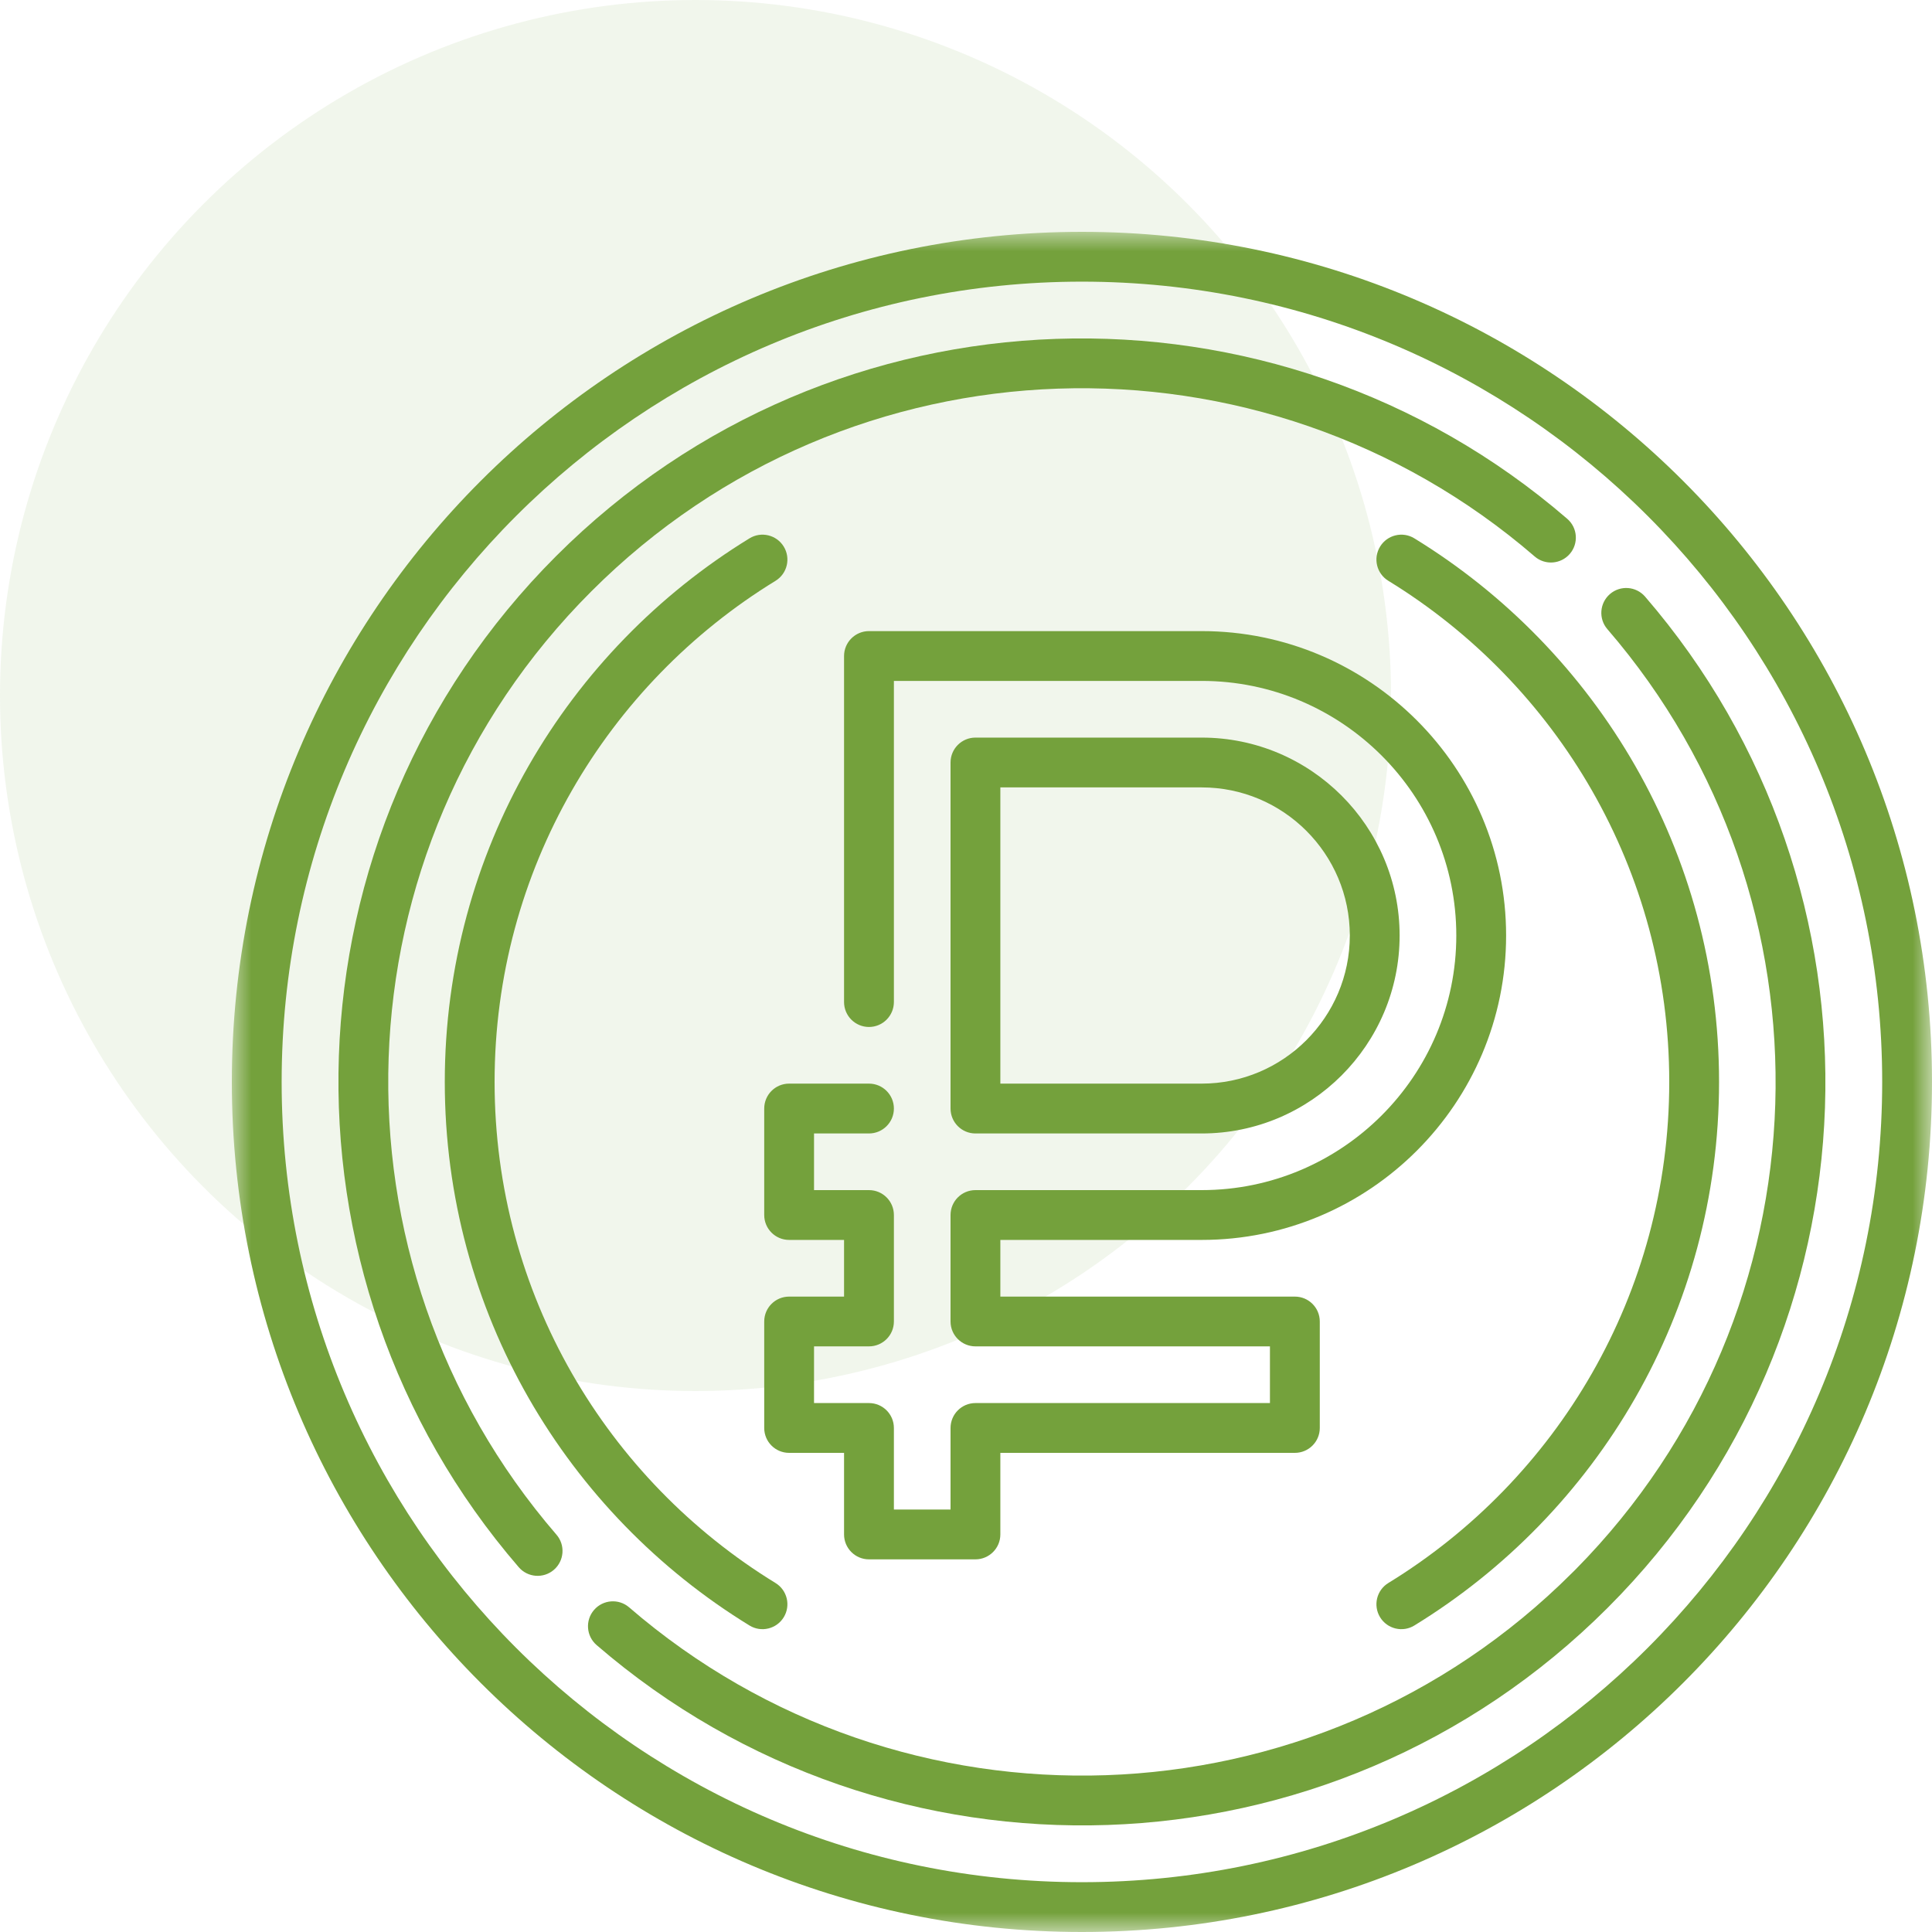
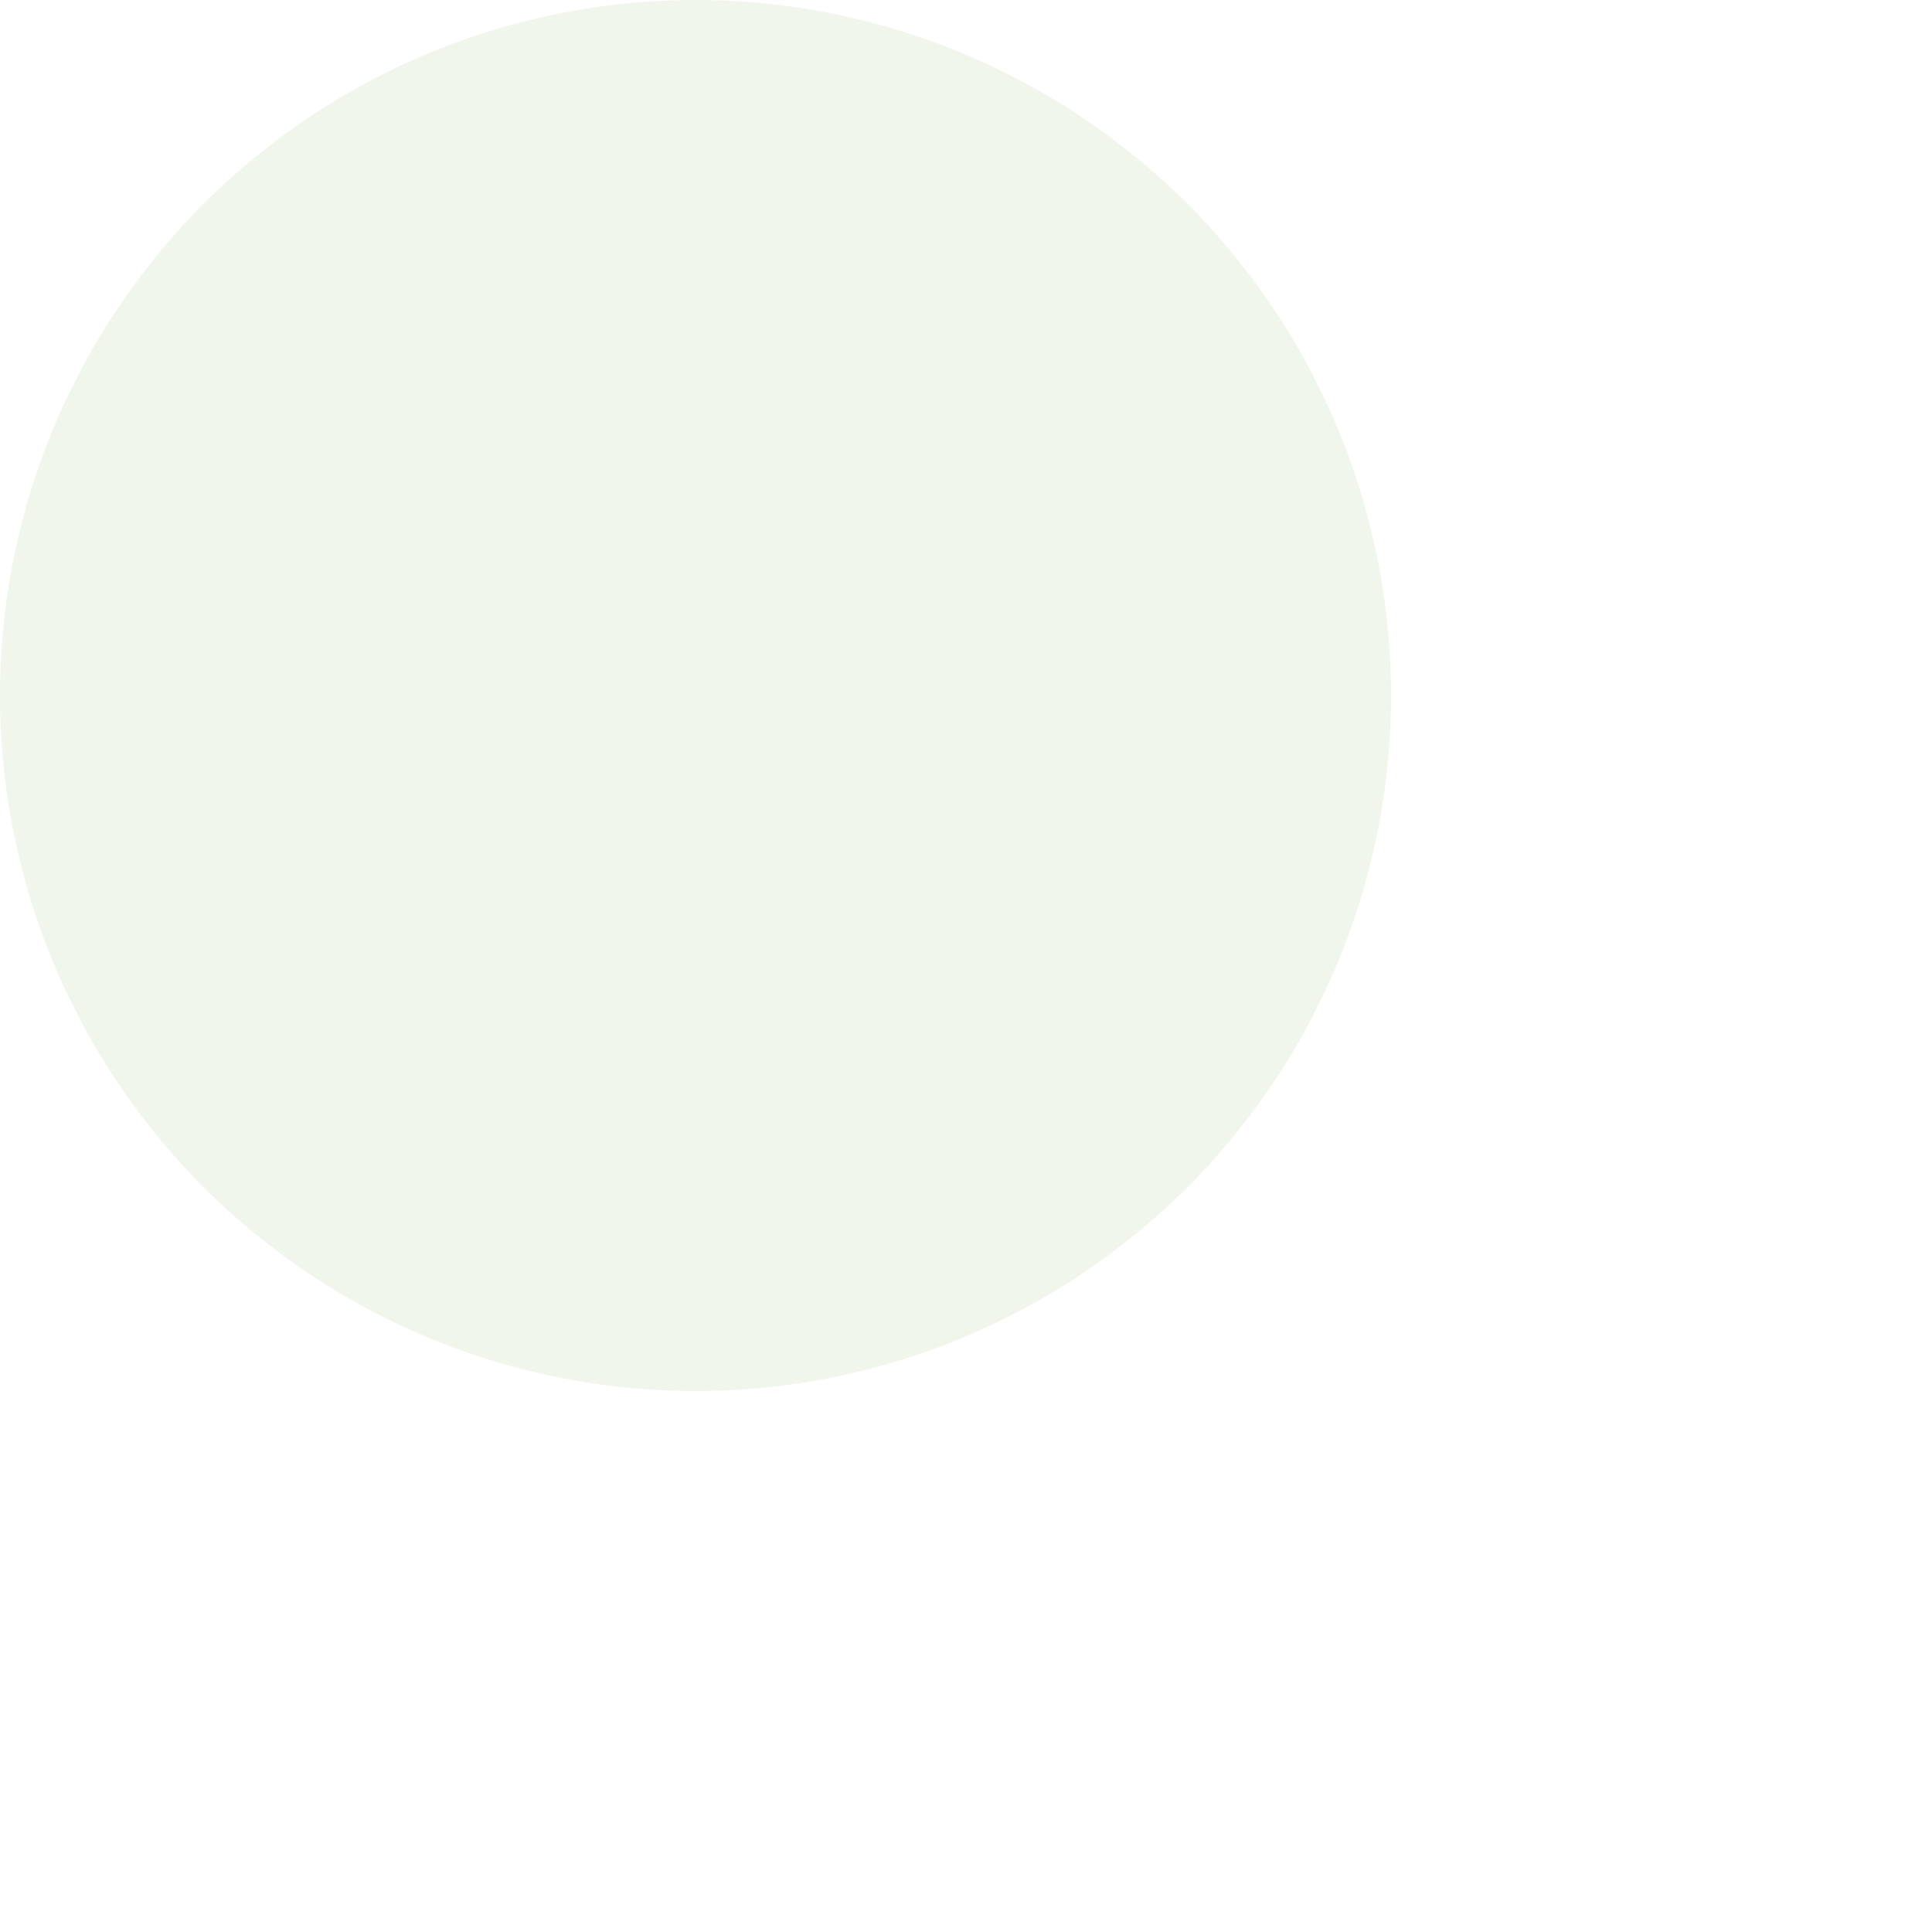
<svg xmlns="http://www.w3.org/2000/svg" width="50" height="50" viewBox="0 0 50 50" fill="none">
  <circle opacity="0.1" cx="18" cy="18" r="18" fill="#74A13C" />
  <mask id="mask0_43_381" style="mask-type:luminance" maskUnits="userSpaceOnUse" x="6" y="6" width="44" height="44">
-     <path d="M6 6H50V50H6V6Z" fill="white" />
-   </mask>
+     </mask>
  <g mask="url(#mask0_43_381)">
-     <path d="M48.711 28C48.711 39.438 39.438 48.711 28 48.711C16.562 48.711 7.289 39.438 7.289 28C7.289 16.562 16.562 7.289 28 7.289C39.438 7.289 48.711 16.562 48.711 28ZM50 28C50 15.85 40.15 6 28 6C15.85 6 6 15.85 6 28C6 40.15 15.85 50 28 50C40.15 50 50 40.15 50 28Z" fill="#74A13C" />
-     <path d="M13.425 40.559C13.658 40.829 14.065 40.859 14.335 40.626C14.604 40.393 14.634 39.986 14.401 39.717C8.311 32.663 8.609 21.998 15.304 15.304C21.998 8.609 32.663 8.311 39.717 14.401C39.986 14.634 40.393 14.604 40.626 14.335C40.859 14.065 40.829 13.658 40.559 13.426C32.999 6.898 21.569 7.216 14.392 14.392C7.216 21.569 6.898 32.999 13.425 40.559Z" fill="#74A13C" />
    <path d="M15.441 42.575C23.001 49.102 34.432 48.784 41.608 41.608C48.784 34.431 49.102 23.001 42.575 15.441C42.342 15.171 41.935 15.141 41.665 15.374C41.396 15.607 41.366 16.014 41.599 16.283C47.665 23.309 47.394 33.918 40.775 40.618L40.696 40.696C34.002 47.391 23.337 47.689 16.283 41.599C16.014 41.366 15.607 41.396 15.374 41.665C15.141 41.935 15.171 42.342 15.441 42.575Z" fill="#74A13C" />
    <path d="M21.844 25.933C21.844 26.289 22.133 26.578 22.489 26.578C22.845 26.578 23.133 26.289 23.134 25.933V17.622H31.1C34.732 17.622 37.689 20.578 37.689 24.211C37.689 27.844 34.732 30.8 31.1 30.8H25.244C24.889 30.8 24.6 31.088 24.6 31.445V34.2C24.6 34.556 24.889 34.844 25.244 34.844H32.866V36.311H25.244C24.889 36.311 24.6 36.6 24.6 36.956V39.067H23.134V36.956C23.134 36.6 22.845 36.311 22.489 36.311H21.067V34.844H22.489C22.845 34.844 23.134 34.556 23.134 34.2V31.445C23.134 31.088 22.845 30.8 22.489 30.8H21.067V29.334H22.489C22.845 29.334 23.134 29.045 23.134 28.689C23.134 28.333 22.845 28.044 22.489 28.044H20.422C20.066 28.044 19.778 28.333 19.778 28.689V31.445C19.778 31.8 20.066 32.089 20.422 32.089H21.844V33.556H20.422C20.066 33.556 19.778 33.844 19.778 34.2V36.956C19.778 37.312 20.066 37.6 20.422 37.6H21.844V39.711C21.844 40.067 22.133 40.356 22.489 40.356H25.244C25.6 40.356 25.889 40.067 25.889 39.711V37.6H33.511C33.867 37.6 34.156 37.312 34.156 36.956V34.2C34.156 33.844 33.867 33.556 33.511 33.556H25.889V32.089H31.1C35.444 32.089 38.978 28.556 38.978 24.211C38.978 19.867 35.444 16.333 31.1 16.333H22.489C22.133 16.333 21.844 16.622 21.844 16.978V25.933ZM34.933 24.211C34.933 26.324 33.213 28.044 31.1 28.044H25.889V20.378H31.1C33.213 20.378 34.933 22.098 34.933 24.211ZM36.222 24.211C36.222 21.386 33.925 19.089 31.1 19.089H25.244C24.889 19.089 24.6 19.378 24.6 19.733V28.689C24.6 29.045 24.889 29.334 25.244 29.334H31.1C33.925 29.334 36.222 27.036 36.222 24.211Z" fill="#74A13C" />
    <path d="M11.511 28C11.511 33.955 14.669 39.17 19.397 42.068C19.7 42.254 20.097 42.158 20.283 41.855C20.469 41.551 20.374 41.154 20.07 40.968C15.708 38.295 12.8 33.487 12.8 28C12.8 22.513 15.708 17.705 20.07 15.032C20.374 14.846 20.469 14.449 20.283 14.145C20.097 13.842 19.7 13.746 19.397 13.932C14.669 16.83 11.511 22.046 11.511 28Z" fill="#74A13C" />
    <path d="M43.2 28C43.2 33.487 40.292 38.295 35.93 40.968C35.626 41.154 35.531 41.551 35.717 41.855C35.903 42.158 36.3 42.254 36.603 42.068C41.331 39.17 44.489 33.955 44.489 28C44.489 22.045 41.331 16.83 36.603 13.932C36.3 13.746 35.903 13.842 35.717 14.145C35.531 14.449 35.626 14.845 35.93 15.031C40.292 17.705 43.2 22.512 43.2 28Z" fill="#74A13C" />
  </g>
</svg>